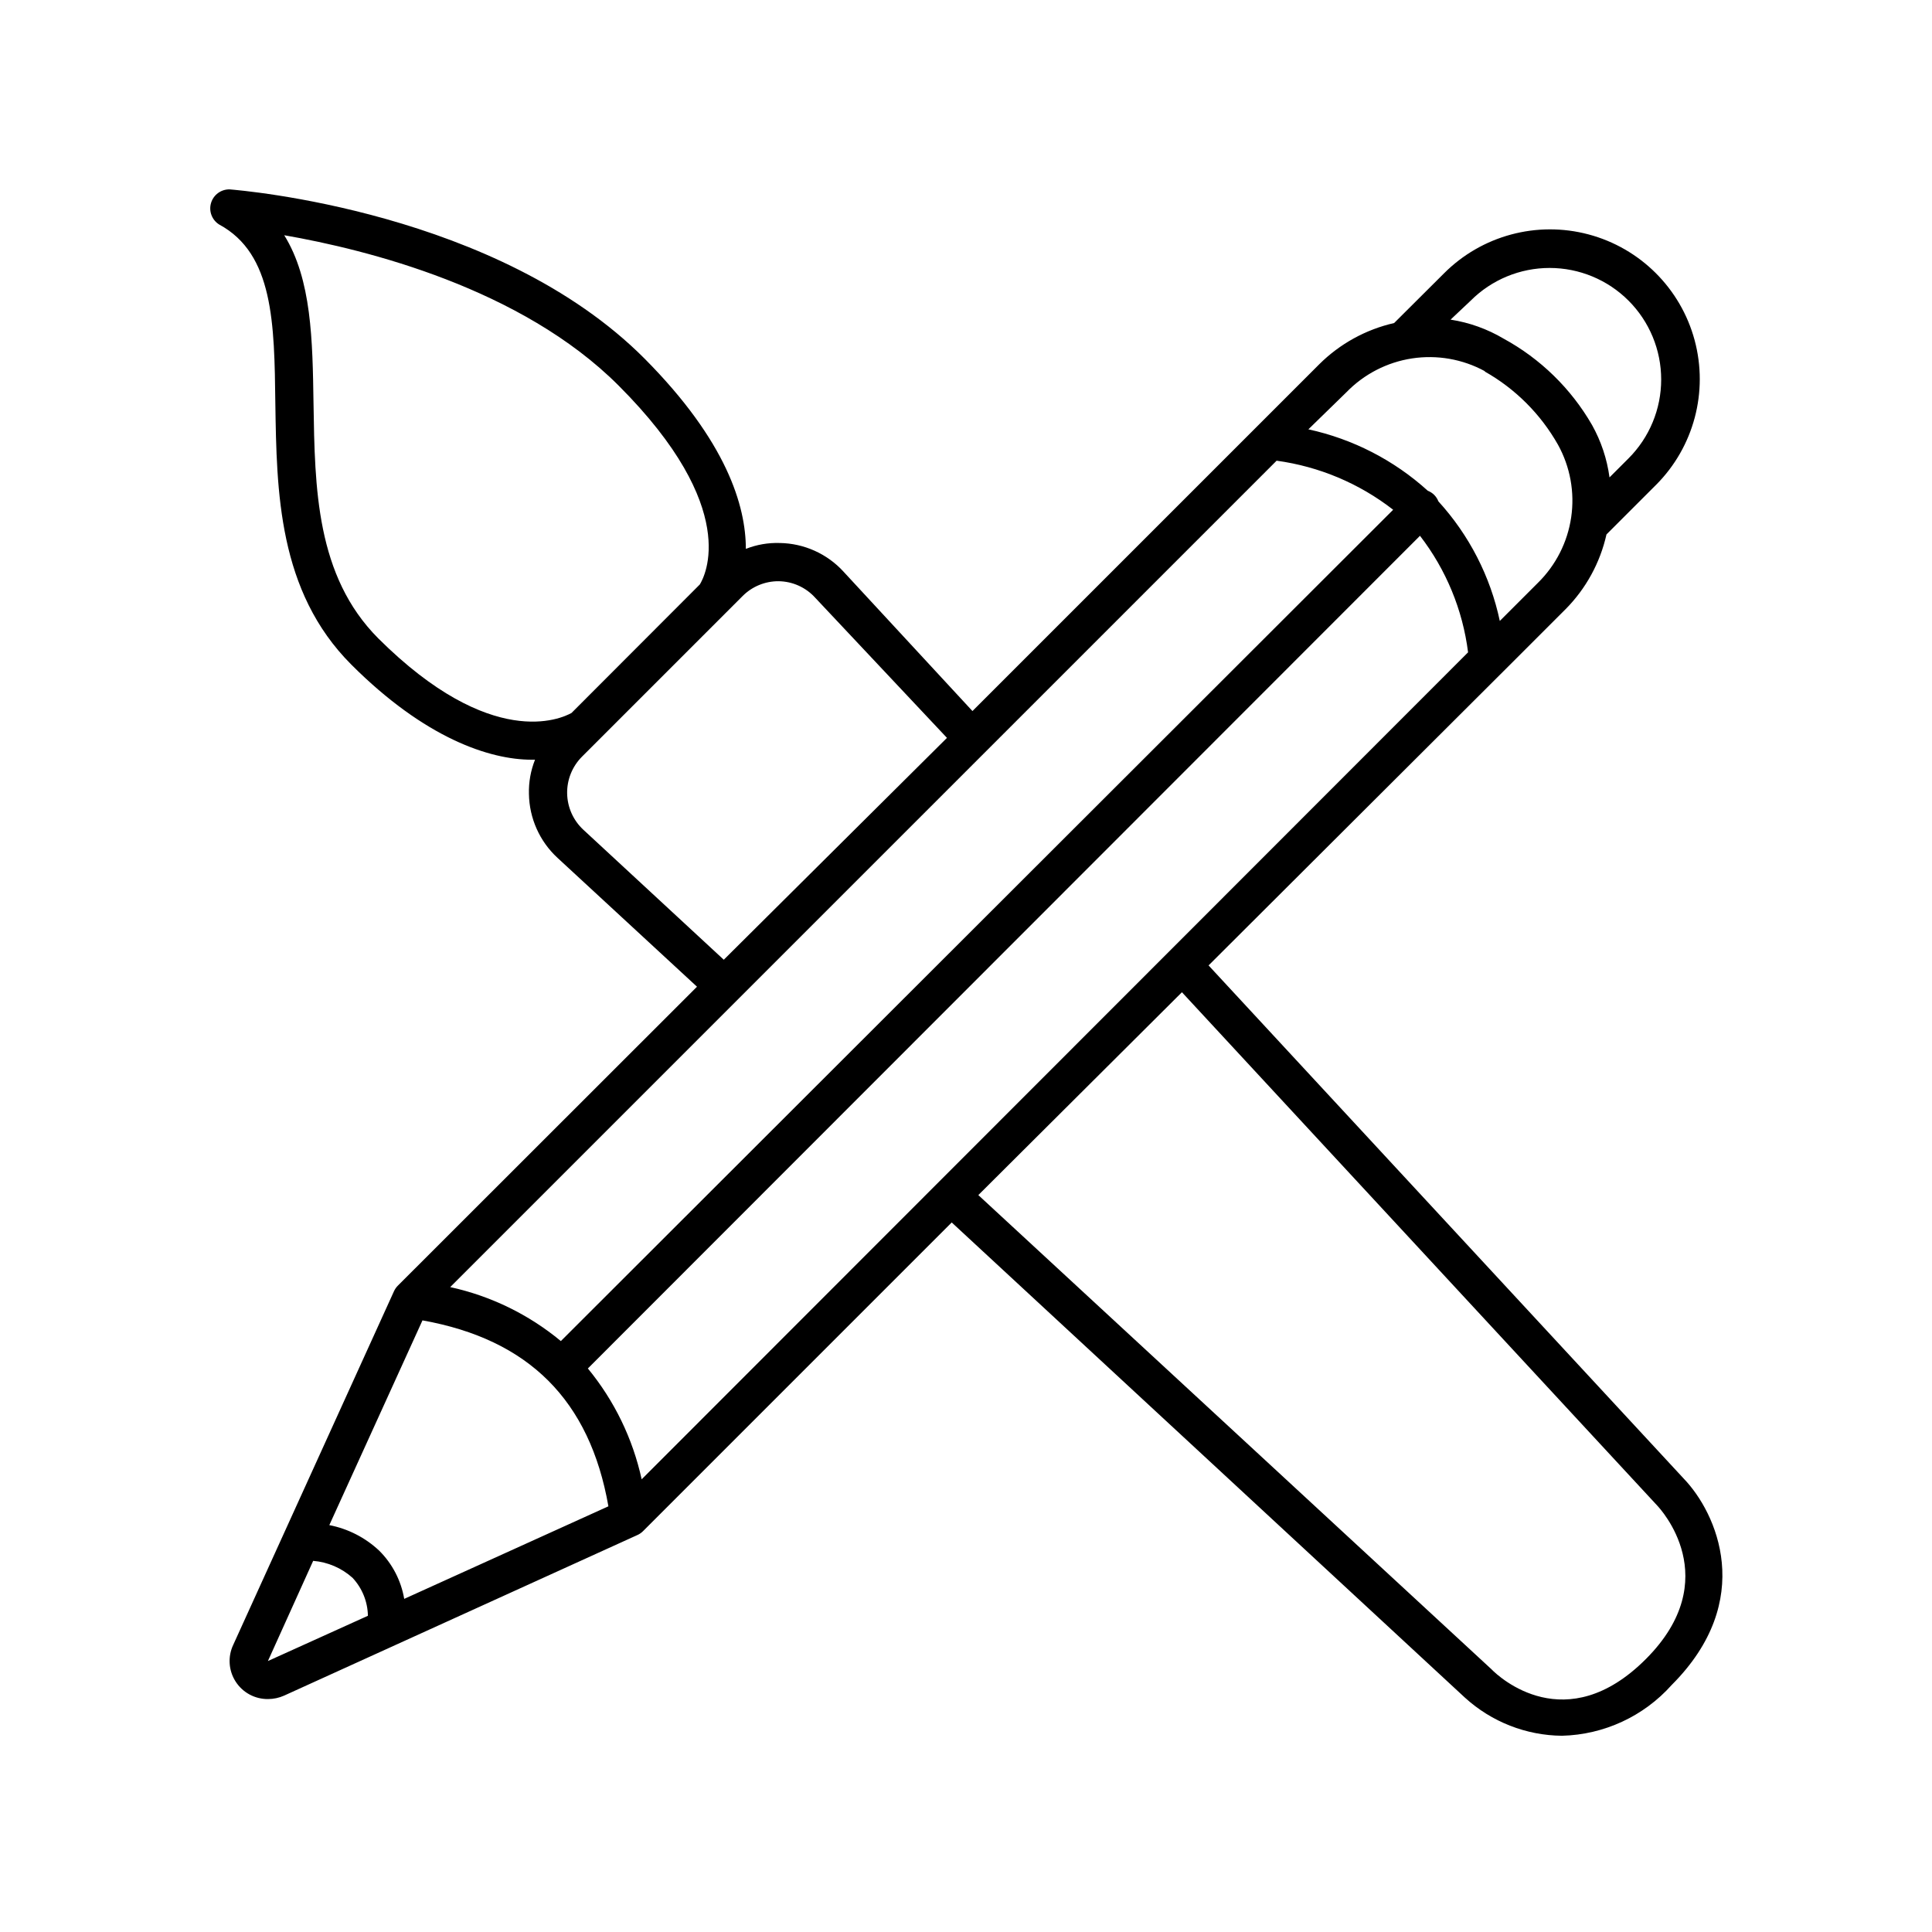
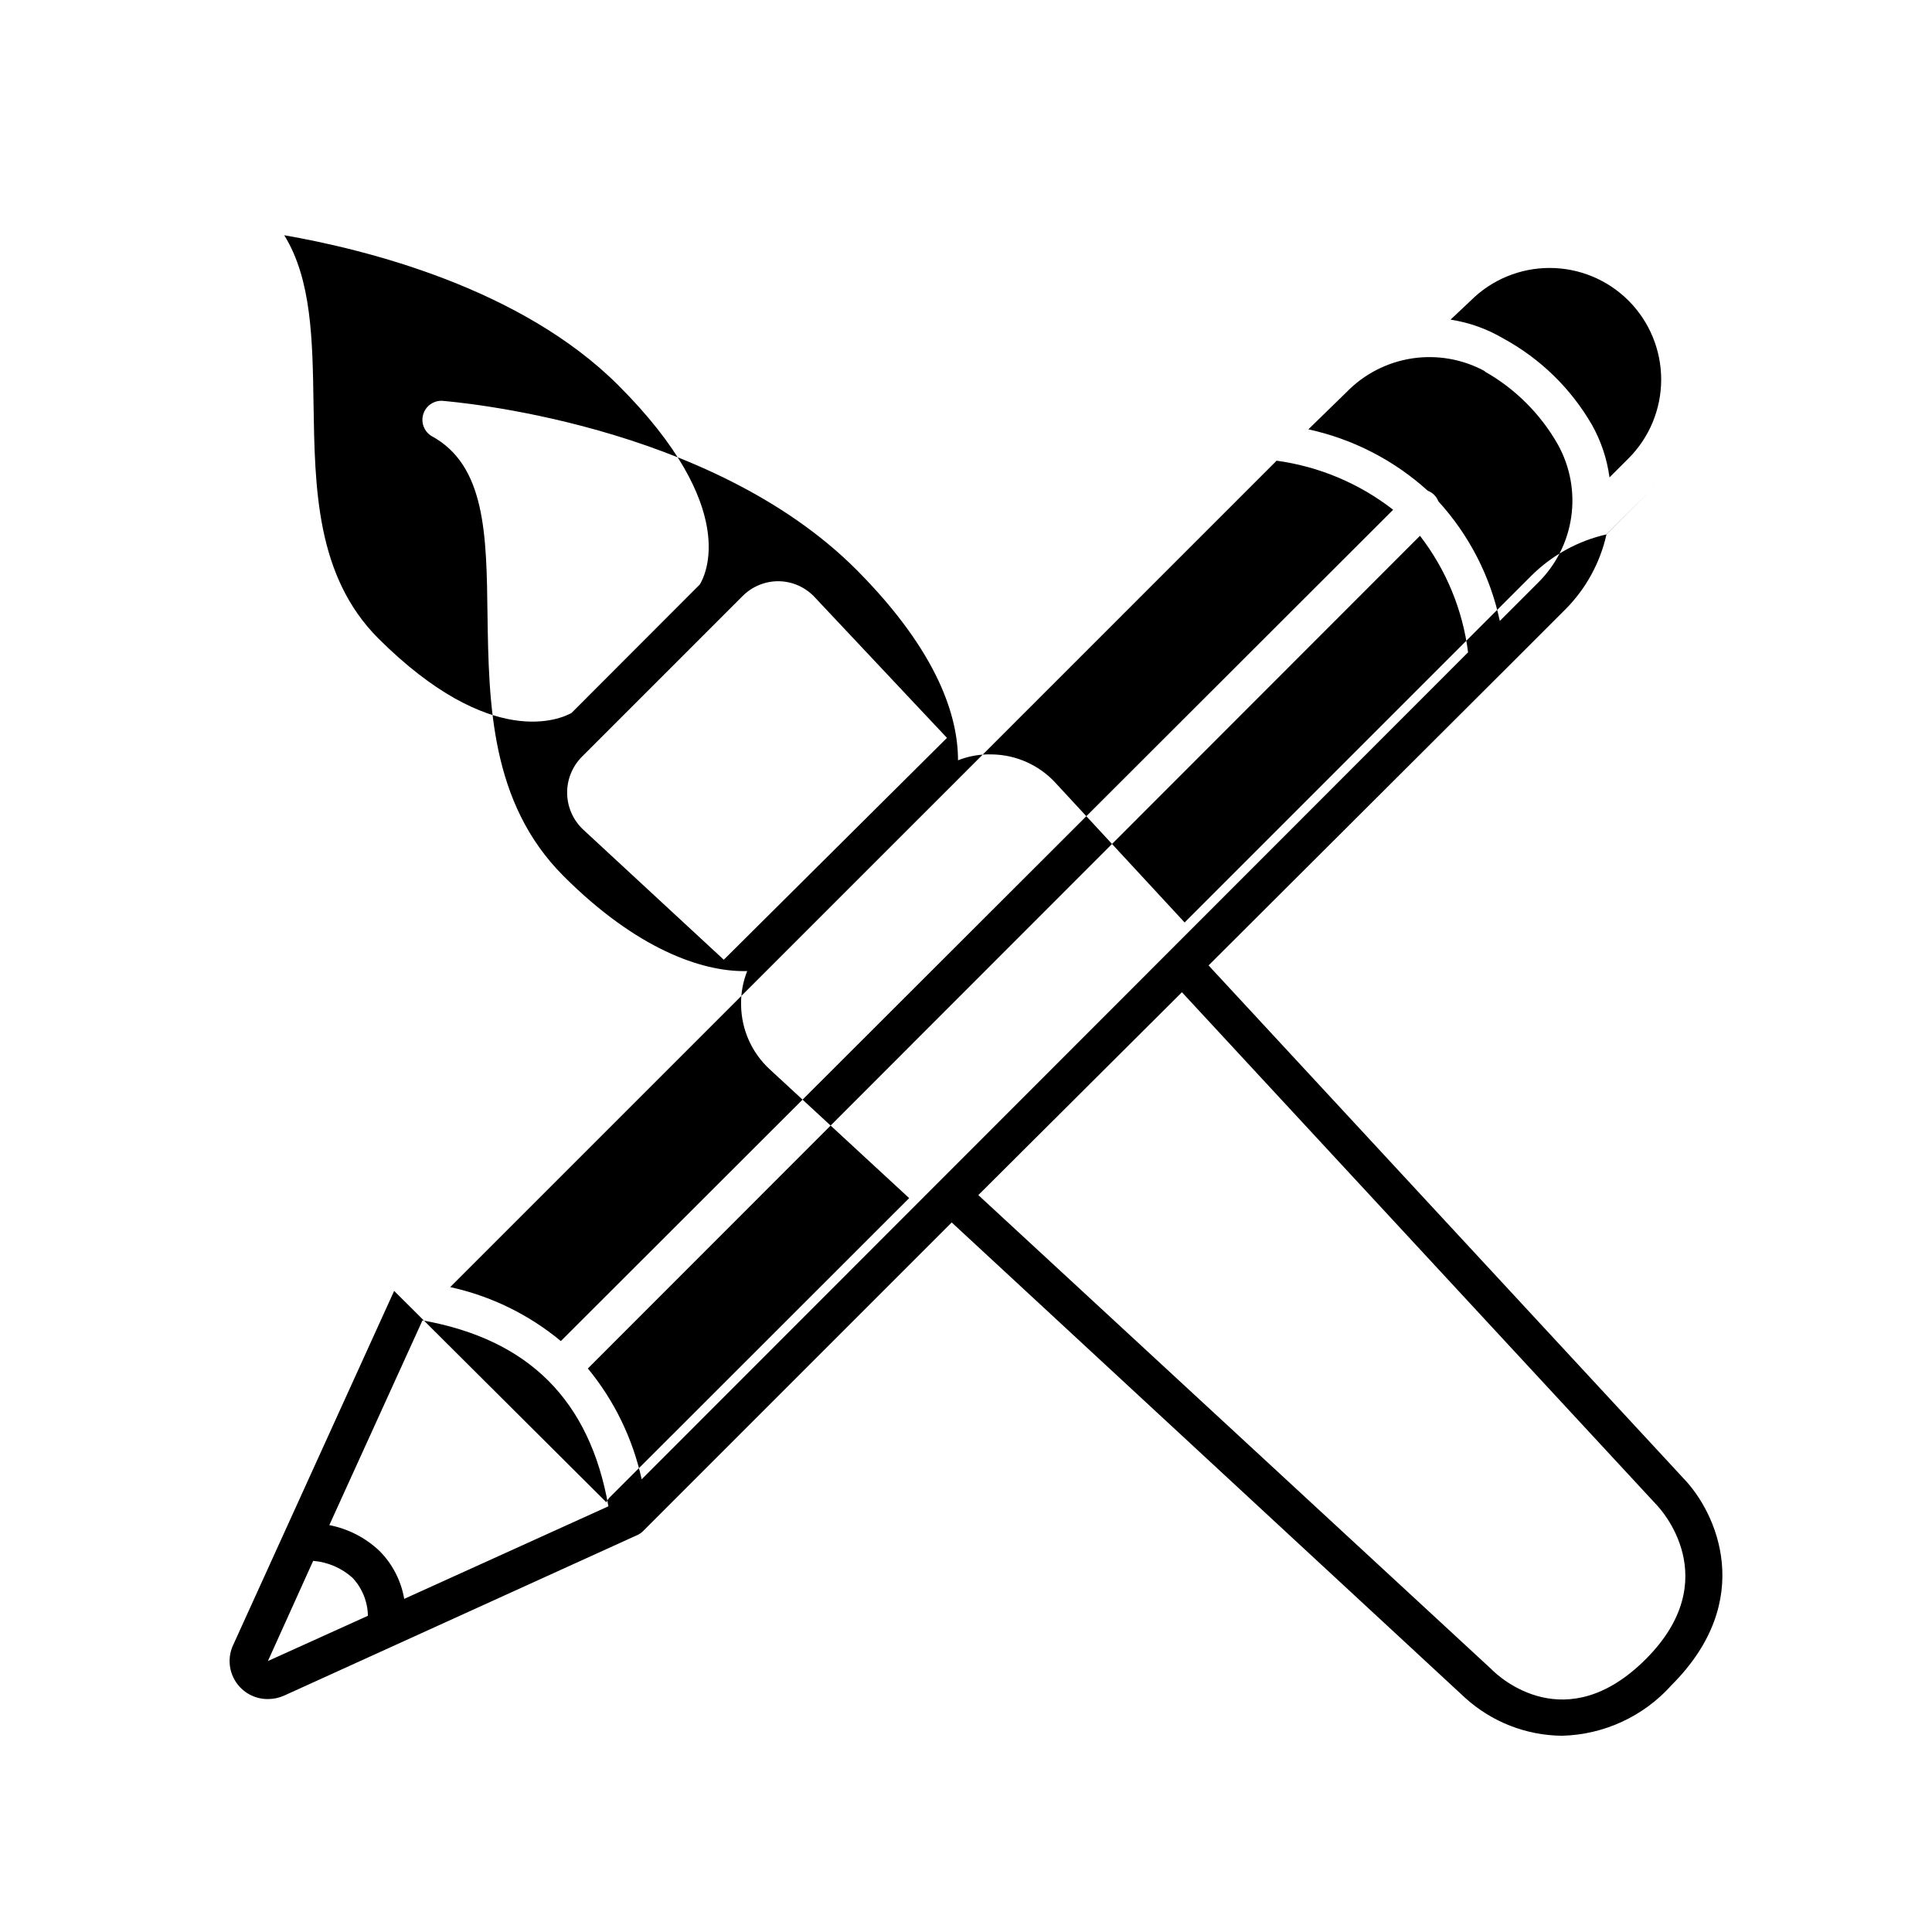
<svg xmlns="http://www.w3.org/2000/svg" fill="#000000" width="800px" height="800px" version="1.1" viewBox="144 144 512 512">
-   <path d="m248.45 486.1-42.621 93.762c-1.5 3.141-1.27 6.832 0.609 9.762 1.875 2.934 5.129 4.688 8.609 4.644 1.457-0.004 2.898-0.312 4.231-0.906l93.656-42.57h0.004c0.543-0.246 1.035-0.59 1.461-1.008l81.816-81.82 136.03 125.95h0.004c7.035 6.402 16.18 9.992 25.691 10.078 11.133-0.277 21.656-5.144 29.07-13.453 22.469-22.469 11.891-45.645 3.223-54.664l-125.95-136.03 81.82-81.617 12.746-12.746h0.004c5.426-5.457 9.199-12.34 10.879-19.852l13.148-13.148h0.004c10.008-10.043 13.895-24.664 10.203-38.352-3.695-13.688-14.414-24.367-28.113-28.012-13.703-3.644-28.309 0.297-38.316 10.34l-13.199 13.148c-7.512 1.715-14.391 5.5-19.852 10.934l-91.895 91.895-34.16-36.93h0.004c-4.352-4.762-10.48-7.516-16.93-7.606-3.062-0.098-6.117 0.434-8.969 1.559 0-11.336-5.039-28.465-26.801-50.383-38.945-39.141-107.11-44.633-109.98-44.887-2.273-0.055-4.301 1.422-4.949 3.602-0.648 2.18 0.242 4.523 2.176 5.719 14.359 7.758 14.609 26.098 14.863 47.359 0.352 23.375 0.707 49.828 20.152 69.273 19.445 19.445 36.578 25.191 47.812 25.191h0.855c-1.148 2.883-1.695 5.969-1.613 9.066 0.098 6.441 2.828 12.559 7.559 16.93l36.98 34.16-79.301 79.246c-0.391 0.398-0.715 0.859-0.957 1.359zm-29.121-279.76c21.965 3.828 62.824 14.055 88.57 39.801 32.648 32.645 22.824 50.68 21.562 52.746l-34.008 34.059c-2.719 1.512-21.211 10.078-51.188-19.75-16.523-16.574-16.828-39.801-17.18-62.32-0.25-16.777-0.504-32.848-7.758-44.535zm78.848 138.24 42.621-42.621c2.519-2.531 5.949-3.945 9.523-3.93 3.711 0.039 7.234 1.629 9.723 4.383l34.914 37.133-59.148 58.793-37.23-34.461c-2.66-2.477-4.207-5.926-4.281-9.562s1.324-7.144 3.879-9.734zm184.14-78.492c11.262 1.539 21.914 6.023 30.883 13l-220.57 220.31c-8.488-7.043-18.543-11.949-29.32-14.305zm93.254-42.422c5.547 5.547 8.66 13.066 8.66 20.91 0 7.84-3.113 15.359-8.66 20.906l-5.039 5.039h0.004c-0.656-4.887-2.227-9.605-4.637-13.906-5.555-9.633-13.664-17.547-23.426-22.871-4.32-2.562-9.094-4.273-14.059-5.039l5.344-5.039c5.543-5.543 13.066-8.656 20.906-8.656 7.84 0 15.363 3.113 20.906 8.656zm-38.09 18.793h0.004c8.109 4.582 14.812 11.289 19.398 19.398 3.234 5.848 4.465 12.598 3.5 19.211-0.965 6.617-4.07 12.73-8.844 17.414l-10.078 10.078h0.004c-2.508-11.824-8.125-22.766-16.273-31.691-0.25-0.641-0.625-1.223-1.109-1.711-0.488-0.484-1.07-0.863-1.711-1.109-8.941-8.102-19.852-13.711-31.641-16.273l10.078-9.824c4.664-4.809 10.773-7.957 17.395-8.969 6.625-1.008 13.395 0.176 19.281 3.375zm1.816 343.95-136.03-125.7 53.957-53.758 125.95 136.03c0.754 0.805 18.188 19.445-2.973 40.656-21.16 21.215-38.895 4.84-40.91 2.773zm-225.25-50.379c-2.359-10.781-7.246-20.848-14.258-29.371l220.52-220.67c6.922 8.973 11.324 19.637 12.746 30.883zm-58.086-42.117c28.164 5.039 44.336 21.16 49.273 49.273l-54.113 24.531c-0.828-4.852-3.152-9.328-6.648-12.793-3.676-3.453-8.25-5.793-13.199-6.754zm-28.969 63.73c3.871 0.316 7.535 1.891 10.426 4.484 2.562 2.734 4.019 6.328 4.082 10.074l-26.5 11.992z" />
+   <path d="m248.45 486.1-42.621 93.762c-1.5 3.141-1.27 6.832 0.609 9.762 1.875 2.934 5.129 4.688 8.609 4.644 1.457-0.004 2.898-0.312 4.231-0.906l93.656-42.57h0.004c0.543-0.246 1.035-0.59 1.461-1.008l81.816-81.82 136.03 125.95h0.004c7.035 6.402 16.18 9.992 25.691 10.078 11.133-0.277 21.656-5.144 29.07-13.453 22.469-22.469 11.891-45.645 3.223-54.664l-125.95-136.03 81.82-81.617 12.746-12.746h0.004c5.426-5.457 9.199-12.34 10.879-19.852l13.148-13.148h0.004l-13.199 13.148c-7.512 1.715-14.391 5.5-19.852 10.934l-91.895 91.895-34.16-36.93h0.004c-4.352-4.762-10.48-7.516-16.93-7.606-3.062-0.098-6.117 0.434-8.969 1.559 0-11.336-5.039-28.465-26.801-50.383-38.945-39.141-107.11-44.633-109.98-44.887-2.273-0.055-4.301 1.422-4.949 3.602-0.648 2.18 0.242 4.523 2.176 5.719 14.359 7.758 14.609 26.098 14.863 47.359 0.352 23.375 0.707 49.828 20.152 69.273 19.445 19.445 36.578 25.191 47.812 25.191h0.855c-1.148 2.883-1.695 5.969-1.613 9.066 0.098 6.441 2.828 12.559 7.559 16.93l36.98 34.16-79.301 79.246c-0.391 0.398-0.715 0.859-0.957 1.359zm-29.121-279.76c21.965 3.828 62.824 14.055 88.57 39.801 32.648 32.645 22.824 50.68 21.562 52.746l-34.008 34.059c-2.719 1.512-21.211 10.078-51.188-19.75-16.523-16.574-16.828-39.801-17.18-62.32-0.25-16.777-0.504-32.848-7.758-44.535zm78.848 138.24 42.621-42.621c2.519-2.531 5.949-3.945 9.523-3.93 3.711 0.039 7.234 1.629 9.723 4.383l34.914 37.133-59.148 58.793-37.23-34.461c-2.66-2.477-4.207-5.926-4.281-9.562s1.324-7.144 3.879-9.734zm184.14-78.492c11.262 1.539 21.914 6.023 30.883 13l-220.57 220.31c-8.488-7.043-18.543-11.949-29.32-14.305zm93.254-42.422c5.547 5.547 8.66 13.066 8.66 20.91 0 7.84-3.113 15.359-8.66 20.906l-5.039 5.039h0.004c-0.656-4.887-2.227-9.605-4.637-13.906-5.555-9.633-13.664-17.547-23.426-22.871-4.32-2.562-9.094-4.273-14.059-5.039l5.344-5.039c5.543-5.543 13.066-8.656 20.906-8.656 7.84 0 15.363 3.113 20.906 8.656zm-38.09 18.793h0.004c8.109 4.582 14.812 11.289 19.398 19.398 3.234 5.848 4.465 12.598 3.5 19.211-0.965 6.617-4.07 12.73-8.844 17.414l-10.078 10.078h0.004c-2.508-11.824-8.125-22.766-16.273-31.691-0.25-0.641-0.625-1.223-1.109-1.711-0.488-0.484-1.07-0.863-1.711-1.109-8.941-8.102-19.852-13.711-31.641-16.273l10.078-9.824c4.664-4.809 10.773-7.957 17.395-8.969 6.625-1.008 13.395 0.176 19.281 3.375zm1.816 343.95-136.03-125.7 53.957-53.758 125.95 136.03c0.754 0.805 18.188 19.445-2.973 40.656-21.16 21.215-38.895 4.84-40.91 2.773zm-225.25-50.379c-2.359-10.781-7.246-20.848-14.258-29.371l220.52-220.67c6.922 8.973 11.324 19.637 12.746 30.883zm-58.086-42.117c28.164 5.039 44.336 21.16 49.273 49.273l-54.113 24.531c-0.828-4.852-3.152-9.328-6.648-12.793-3.676-3.453-8.25-5.793-13.199-6.754zm-28.969 63.73c3.871 0.316 7.535 1.891 10.426 4.484 2.562 2.734 4.019 6.328 4.082 10.074l-26.5 11.992z" />
</svg>